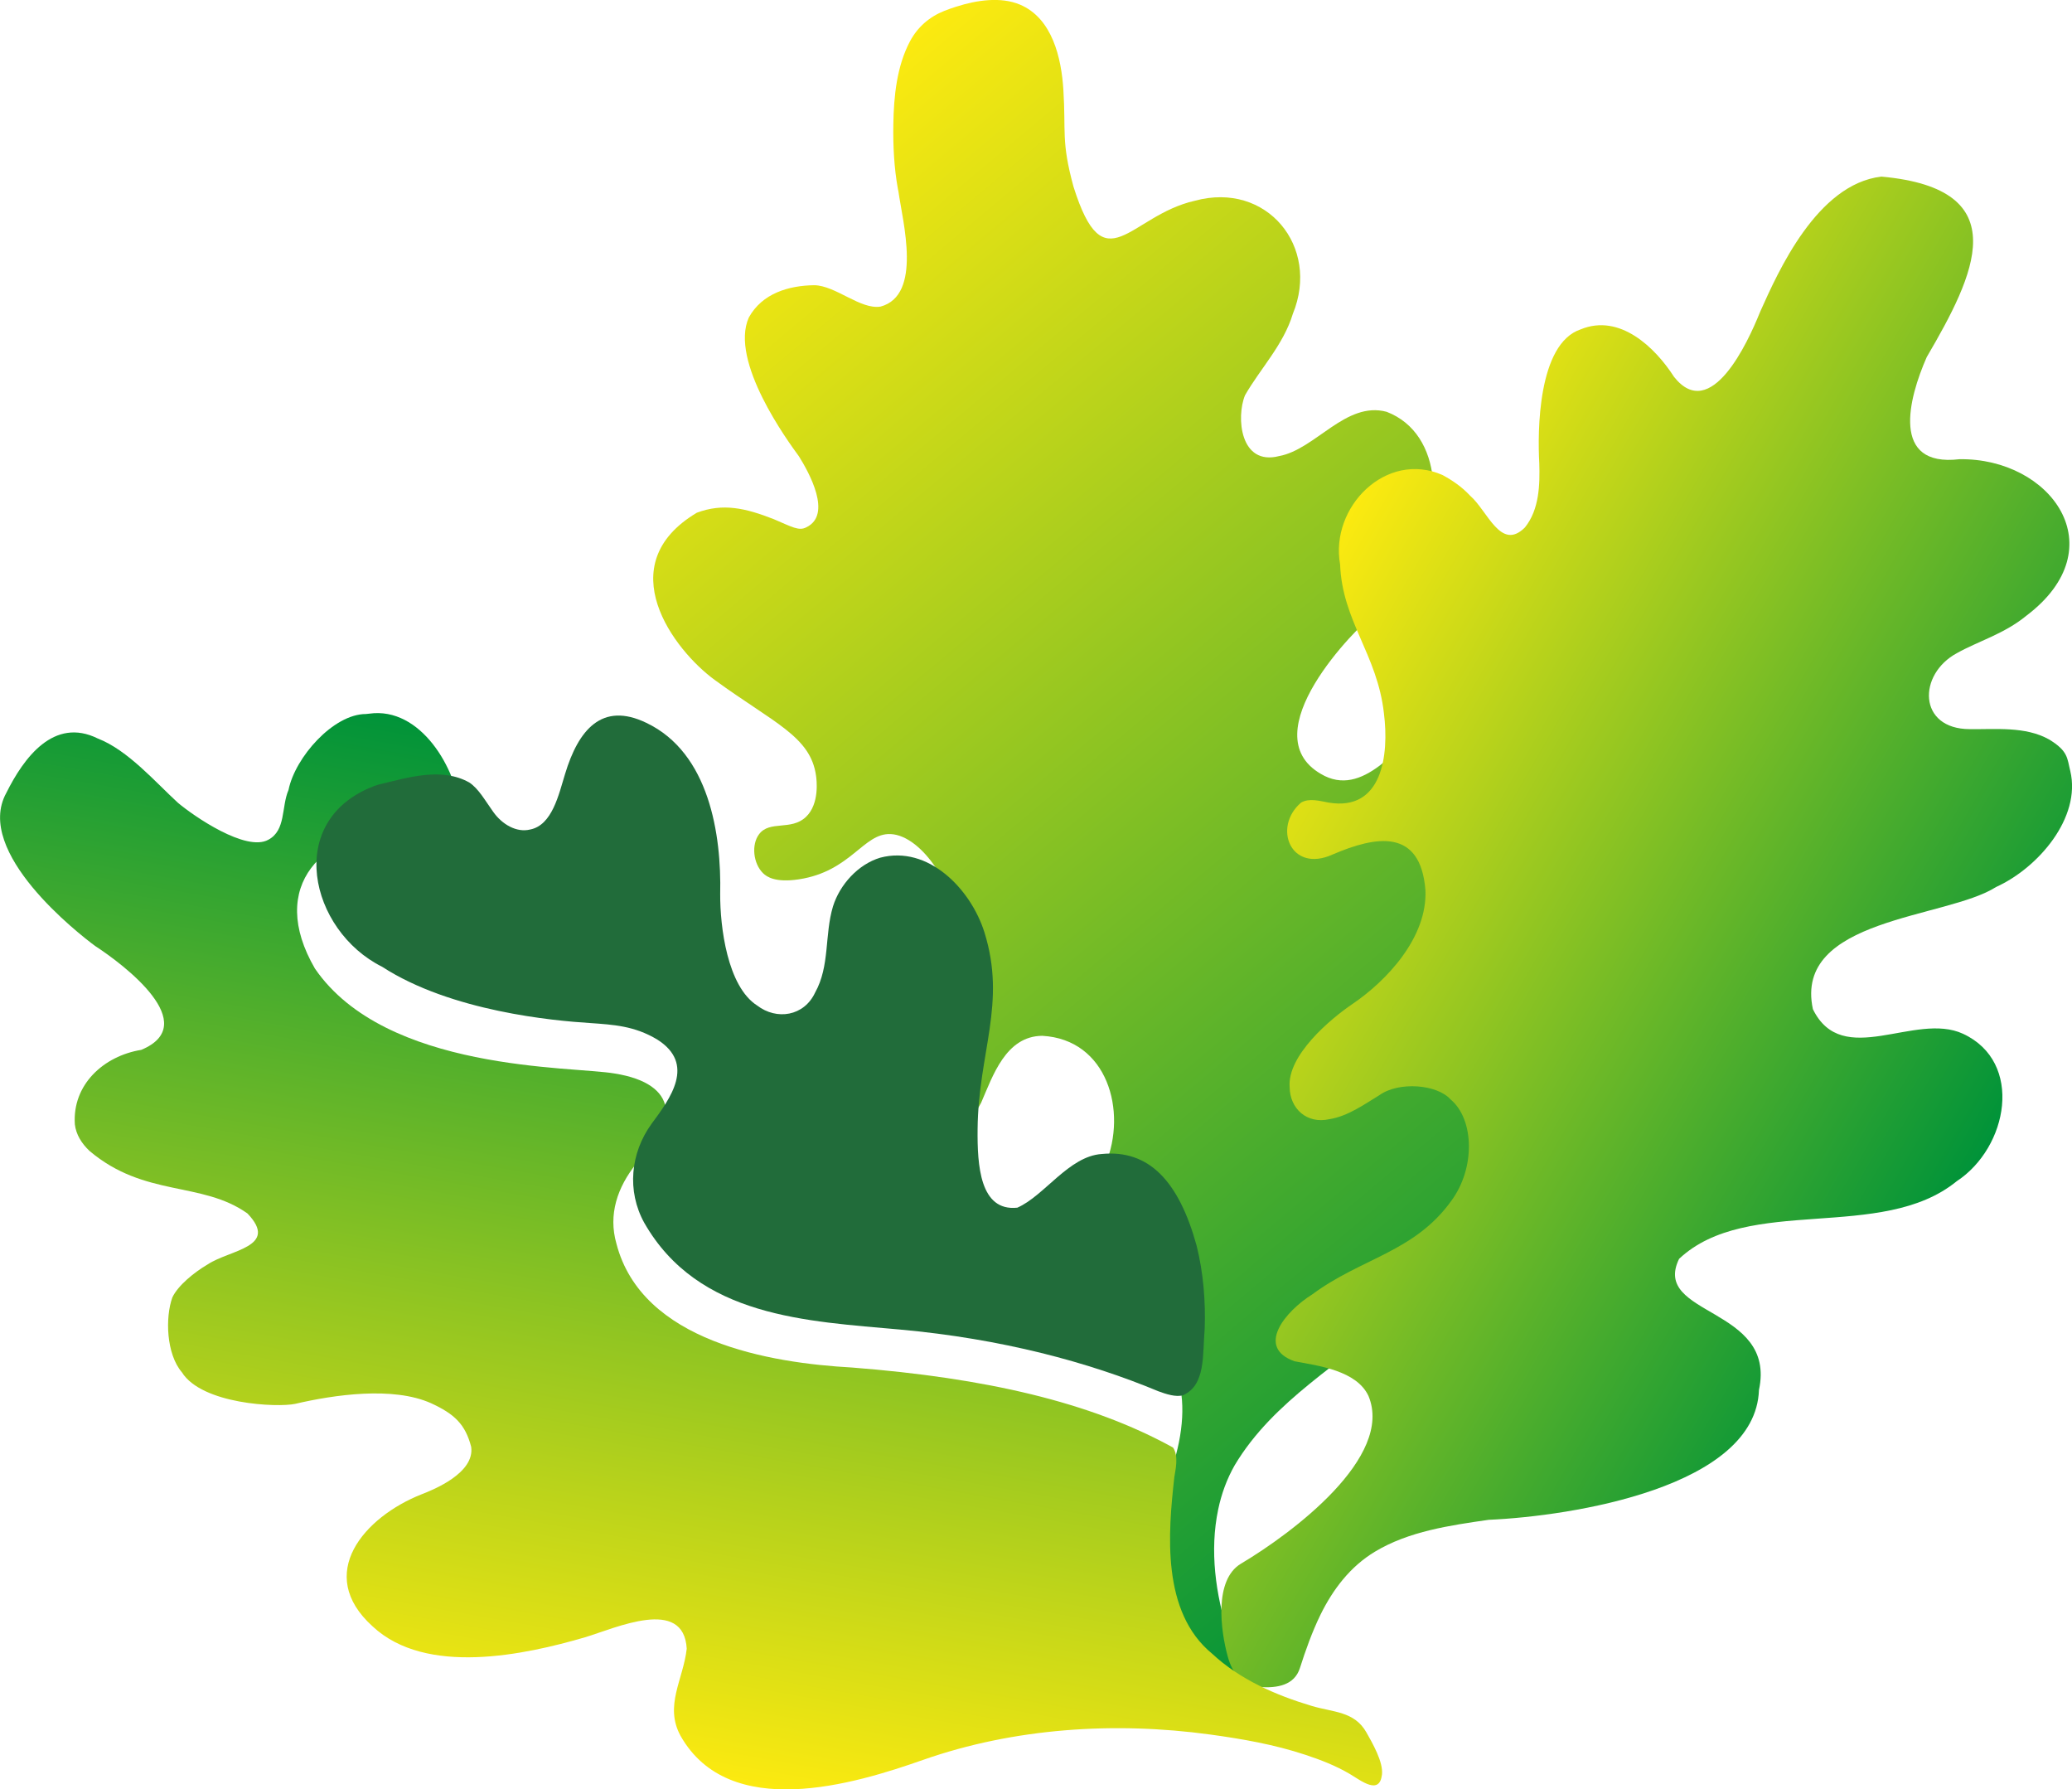
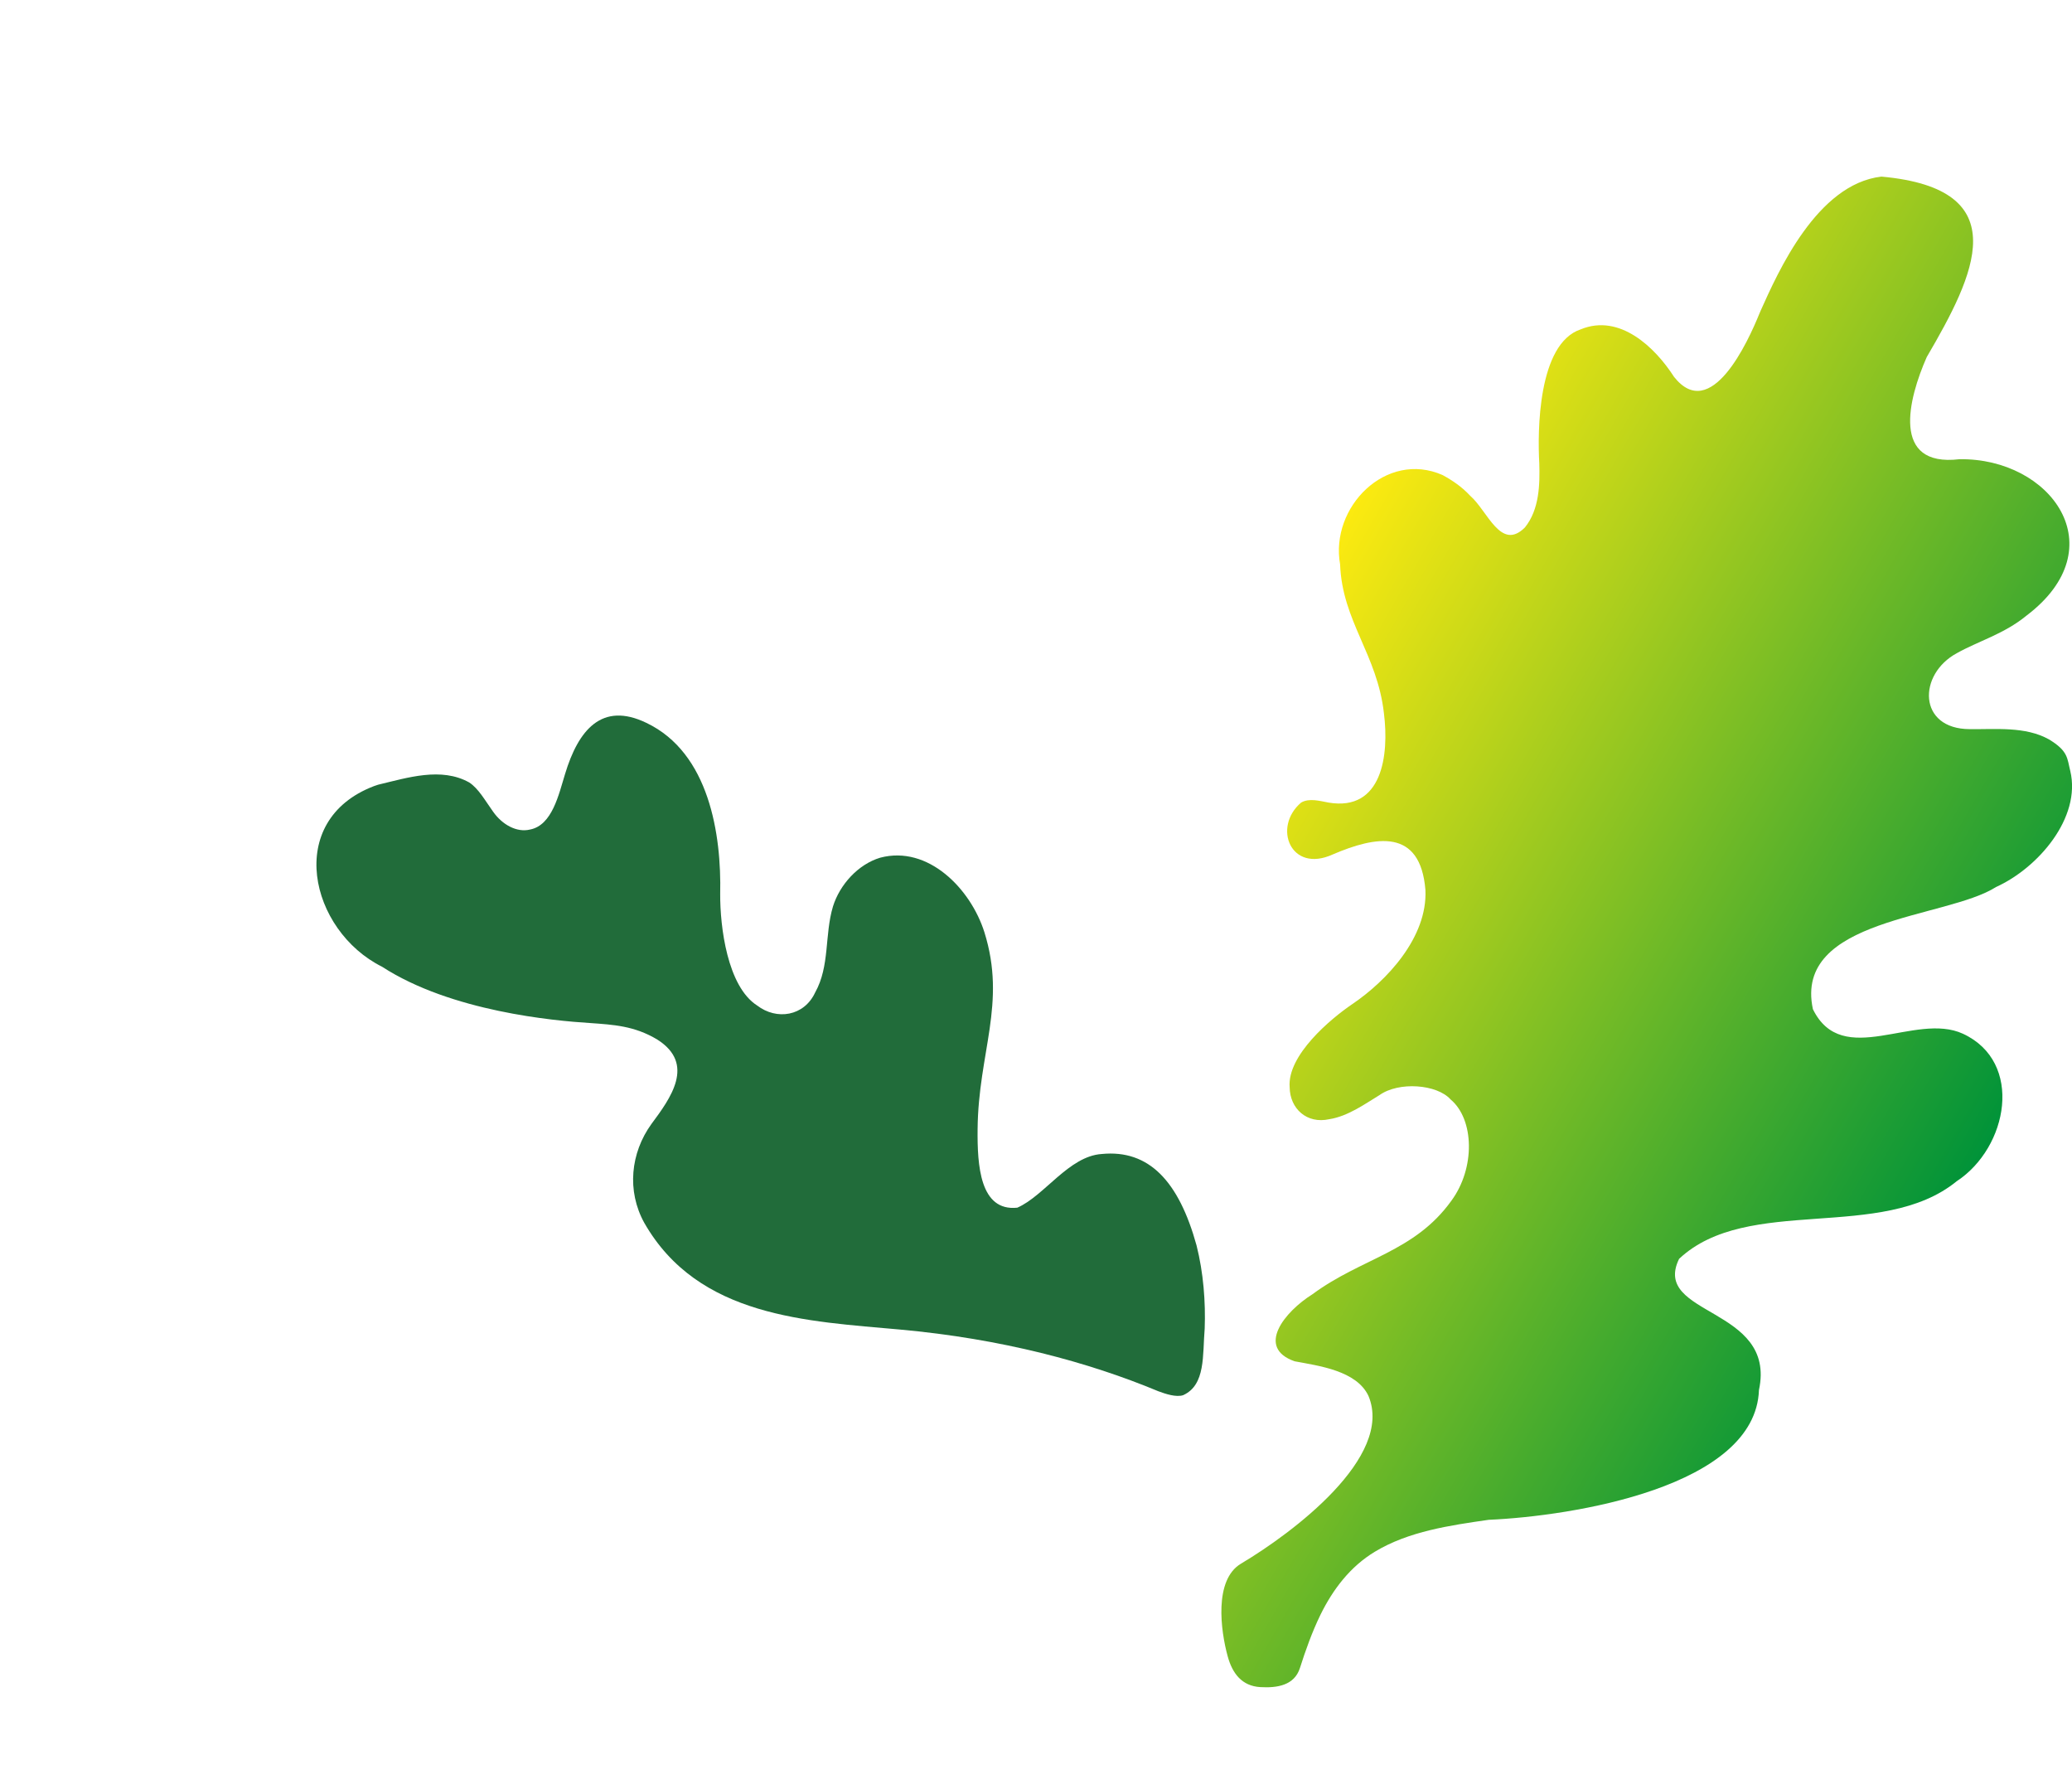
<svg xmlns="http://www.w3.org/2000/svg" xmlns:xlink="http://www.w3.org/1999/xlink" id="Logo" version="1.1" viewBox="0 0 231.66 200">
  <defs>
    <style>
      .cls-1 {
        fill: url(#FOLS_Gradient);
      }

      .cls-1, .cls-2, .cls-3, .cls-4 {
        stroke-width: 0px;
      }

      .cls-2 {
        fill: url(#FOLS_Gradient-2);
      }

      .cls-3 {
        fill: url(#FOLS_Gradient-3);
      }

      .cls-4 {
        fill: #216c3a;
      }
    </style>
    <linearGradient id="FOLS_Gradient" data-name="FOLS Gradient" x1="72.83" y1="28.18" x2="182.12" y2="158.42" gradientUnits="userSpaceOnUse">
      <stop offset="0" stop-color="#fcea10" />
      <stop offset="1" stop-color="#009339" />
    </linearGradient>
    <linearGradient id="FOLS_Gradient-2" data-name="FOLS Gradient" x1="137.04" y1="81.01" x2="221.43" y2="129.73" xlink:href="#FOLS_Gradient" />
    <linearGradient id="FOLS_Gradient-3" data-name="FOLS Gradient" x1="68.05" y1="196.82" x2="87.31" y2="87.56" xlink:href="#FOLS_Gradient" />
  </defs>
-   <path class="cls-1" d="M106.92.74c-.47.15-.92.31-1.35.48-1.66.66-2.97,1.8-3.82,3.38-1.49,2.8-1.82,6.17-1.87,9.28-.04,2.41.08,4.87.51,7.24.02.1.04.19.06.29.48,3.4,2.69,11.59-2,12.86-2.25.36-5.01-2.35-7.41-2.39-2.85.04-5.81.89-7.32,3.61-2.18,4.89,4.37,13.83,5.6,15.51,1.12,1.79,3.77,6.53.83,7.94-.83.44-1.62-.05-3.64-.91-3.15-1.23-5.66-1.82-8.6-.72-9.78,5.83-2.59,15.35,2.01,18.7,6.61,4.82,10.72,6.3,11.32,10.72.05.36.43,3.13-1.15,4.6-1.65,1.54-4.03.35-5.21,1.9-.9,1.17-.67,3.3.44,4.38.41.4,1.37,1.07,3.99.68,5.85-.89,7.22-5.2,10.27-5.06,3.51.16,7.57,6.17,7.74,12.01.25,8.75-8.21,14.17-5.63,19.12.16.3.99,1.45,2.27,2.06,1.97.95,4.48-.68,5.74-3.17,1.3-2.99,2.75-7.44,6.83-7.47,7.26.4,9.55,8.39,7.06,14.4-1.39,4.98-9.38,12.78-8.12,19.31.52,1.38,2.64,1.88,3.82,1.13,1.29-.88,5.21-3.02,7.65-2.09,6.21,2.88,6.55,10.53,2.92,18.6-.74,2.45-3.96,5.73-2,8.43,5.4,6.48,8.52,12.55,10.13,16.91,1.42,3.84,5.55-2.25,5.01-2.77-.55-.54-1.28-.52-1.98-.69-.99-.25-1.31-.76-1.76-1.64-.77-1.52-1.41-3.09-1.93-4.71-1.42-4.44-2.1-9.33-1.13-13.94.36-1.73.97-3.41,1.85-4.95,4.37-7.31,12-11.35,18.06-16.91,5.44-4.38,13.26-15.43,8.75-21.52-.69-3.09-3.9-4.84-7.34-4.58-1.39,0-2.82.19-3.74.37-1.88.73-4.78-.98-4.56-3.11.7-5.74,11.26-12.14,16.33-16.12,5.33-4.42,9.35-12.31,5.14-18.72-2.39-3.95-6.84-5.79-11-2.55-3.3,2.61-7.29,8.7-12.02,5.87-7.77-4.52,3.92-16.33,6.09-17.96,1.28-1.3,2.76-3.36,3.85-5.14,3.93-5.62,3.84-14.91-2.58-17.37-4.57-1.22-7.94,4.2-12.02,4.95-4.36,1.12-4.82-4.34-3.81-6.8,1.7-2.97,4.3-5.63,5.35-9.11,3.07-7.5-2.92-14.82-10.96-12.63-7.35,1.66-10.1,9.46-13.57-1.58-1.39-5.1-.83-6.1-1.13-10.83-.22-3.53-1.23-8-4.87-9.52-2.12-.89-4.81-.5-7.08.23Z" />
+   <path class="cls-1" d="M106.92.74Z" />
  <path class="cls-2" d="M196.72,35.03c-1.28,3.16-5.43,12.29-9.55,7.1-2.12-3.3-6.07-7.11-10.43-5.32-4.83,1.6-4.84,11.51-4.64,14.97.07,2.35.02,5.17-1.61,7.18-2.7,2.69-4.15-1.84-6.13-3.56-.91-.98-1.94-1.68-3.07-2.3-6.31-2.78-12.61,3.58-11.46,9.99.24,6.35,4.16,10.05,4.9,16.64.59,4.67-.18,10.99-6.19,9.98-.98-.18-2.16-.53-3.07,0-3.22,2.74-1.17,7.94,3.53,5.8,4.81-2.06,9.81-2.99,10.37,3.98.24,5.29-4.34,10.16-8.21,12.77-2.36,1.6-7.26,5.69-6.97,9.27.03,2.39,1.92,4.13,4.43,3.57,2.1-.32,4.1-1.78,5.61-2.69,2.18-1.55,6.44-1.21,7.95.48,2.65,2.21,2.79,7.68.08,11.34-4.12,5.73-10.03,6.38-15.51,10.43-3.14,1.96-6.36,5.97-2.01,7.5,2.71.51,6.93,1.04,8.26,3.87,2.86,6.83-8.48,15.32-14.25,18.75-3.05,1.81-2.27,7.52-1.49,10.35.52,1.92,1.59,3.33,3.65,3.45,1.89.11,3.81-.19,4.43-2.14s1.36-4.03,2.29-5.94c1.4-2.85,3.33-5.39,6.08-7.05,3.79-2.29,8.42-2.95,12.73-3.57,9.39-.41,29.84-3.67,30.22-14.51,2-9.34-12.07-8.22-8.93-14.66,7.68-7.21,22.64-1.83,31.03-8.67,5.76-3.77,7.53-13.33.71-16.49-5.37-2.48-13.47,4.01-16.78-2.75-2.19-10.22,14.92-10.1,20.47-13.65,4.73-2.14,9.54-7.76,8.31-12.96-.36-1.42-.21-2.23-2.38-3.54-2.65-1.49-6.04-1.11-8.86-1.15-5.81-.01-5.84-6.13-1.43-8.5,2.35-1.32,5.28-2.14,7.76-4.18,10.08-7.62,2.72-17.65-7.49-17.49-7.69.91-5.71-6.76-3.65-11.42,5.34-9.13,10.16-18.79-5.07-20.17-7.2.83-11.55,10.64-13.49,14.96" />
-   <path class="cls-3" d="M40.91,79.81c-3.63,0-7.91,4.83-8.65,8.48-.82,1.9-.27,4.53-2.27,5.58-2.49,1.37-8.31-2.63-10.1-4.14-2.51-2.3-5.59-5.88-8.95-7.18-4.93-2.44-8.29,2.17-10.24,6.09-3.63,6.61,8.08,15.73,9.94,17.1,3.2,2.08,12.03,8.75,5.15,11.61-4.2.68-7.73,3.89-7.42,8.34.14,1.13.74,2.1,1.63,2.95,6.17,5.22,12.53,3.36,17.66,6.99,3.61,3.77-1.98,4.06-4.44,5.7-1.52.89-3.32,2.36-3.95,3.69-.81,2.25-.68,6.32,1.06,8.36,2.24,3.59,10.68,3.96,12.66,3.54,4.41-1.03,10.94-1.97,15.19-.08,2.63,1.21,3.84,2.35,4.5,4.88.42,2.92-4.18,4.78-5.55,5.31-6.41,2.53-11.96,8.91-5.47,14.76,5.97,5.59,17.04,3.18,23.75,1.22,3.43-1.03,11.04-4.56,11.37,1.28-.39,3.47-2.53,6.37-.69,9.74,5.46,9.62,19.43,5.39,27.1,2.69,10.2-3.58,21.45-4.3,32.12-2.84,3.58.49,7.18,1.12,10.62,2.26,1.7.56,3.43,1.23,4.97,2.14,1.31.78,3.33,2.4,3.61.09.17-1.41-1.07-3.54-1.74-4.73-1.35-2.38-3.73-2.24-6.12-2.96-4.01-1.2-8.03-2.95-11.12-5.83-5.7-4.67-4.93-13.51-4.23-19.77.1-.7.52-2.31-.15-3.28-9.25-5.1-21.02-7.78-35.85-8.94-9.25-.51-23.54-2.9-26.38-13.85-.93-3.25.1-6.29,2.21-8.93,4.76-4.4,4.84-8.94-2.42-10.09-4.73-.82-25.59-.18-33.5-11.73-5.33-9.18.61-15.46,10.8-15.97,1.91-.37,4.39.67,5.49-1.4-.43-5.01-4.49-11.92-10.21-11.12" />
  <path class="cls-4" d="M41.81,87.87c-10.07,3.84-7.19,16.15.91,20.19,7.73,5.01,19.24,6.04,23.23,6.29,2.64.19,4.98.31,7.54,1.85,4.3,2.73,1.48,6.56-.66,9.44-2.33,3.23-2.77,7.47-.8,11.04,6.05,10.59,18.26,10.99,28.56,11.93,11.41,1.03,21.12,3.65,28.92,6.9.83.31,1.99.69,2.77.44,2.54-1.15,2.16-4.49,2.41-7.45.11-2.97-.14-6.24-.91-9.29-1.98-7.17-5.32-10.74-10.6-10.22-3.68.24-6.41,4.68-9.44,6-4.19.44-4.48-4.76-4.44-8.78.08-8.57,3.26-14.02.76-22.01-1.53-4.85-6.29-9.75-11.65-8.33-2.47.74-4.52,3.01-5.28,5.45-.96,3.2-.33,6.65-2,9.63-1.23,2.64-4.29,3.12-6.48,1.44-3.33-2.13-4.15-8.81-4.13-12.46.15-6.65-1.22-15.78-8.25-19.13-4.99-2.41-7.61.81-9.09,5.7-.71,2.3-1.44,5.74-3.91,6.22-1.5.37-3.12-.55-4.13-1.98-.93-1.3-1.64-2.6-2.68-3.28-3.13-1.75-6.9-.53-10.18.25" />
</svg>